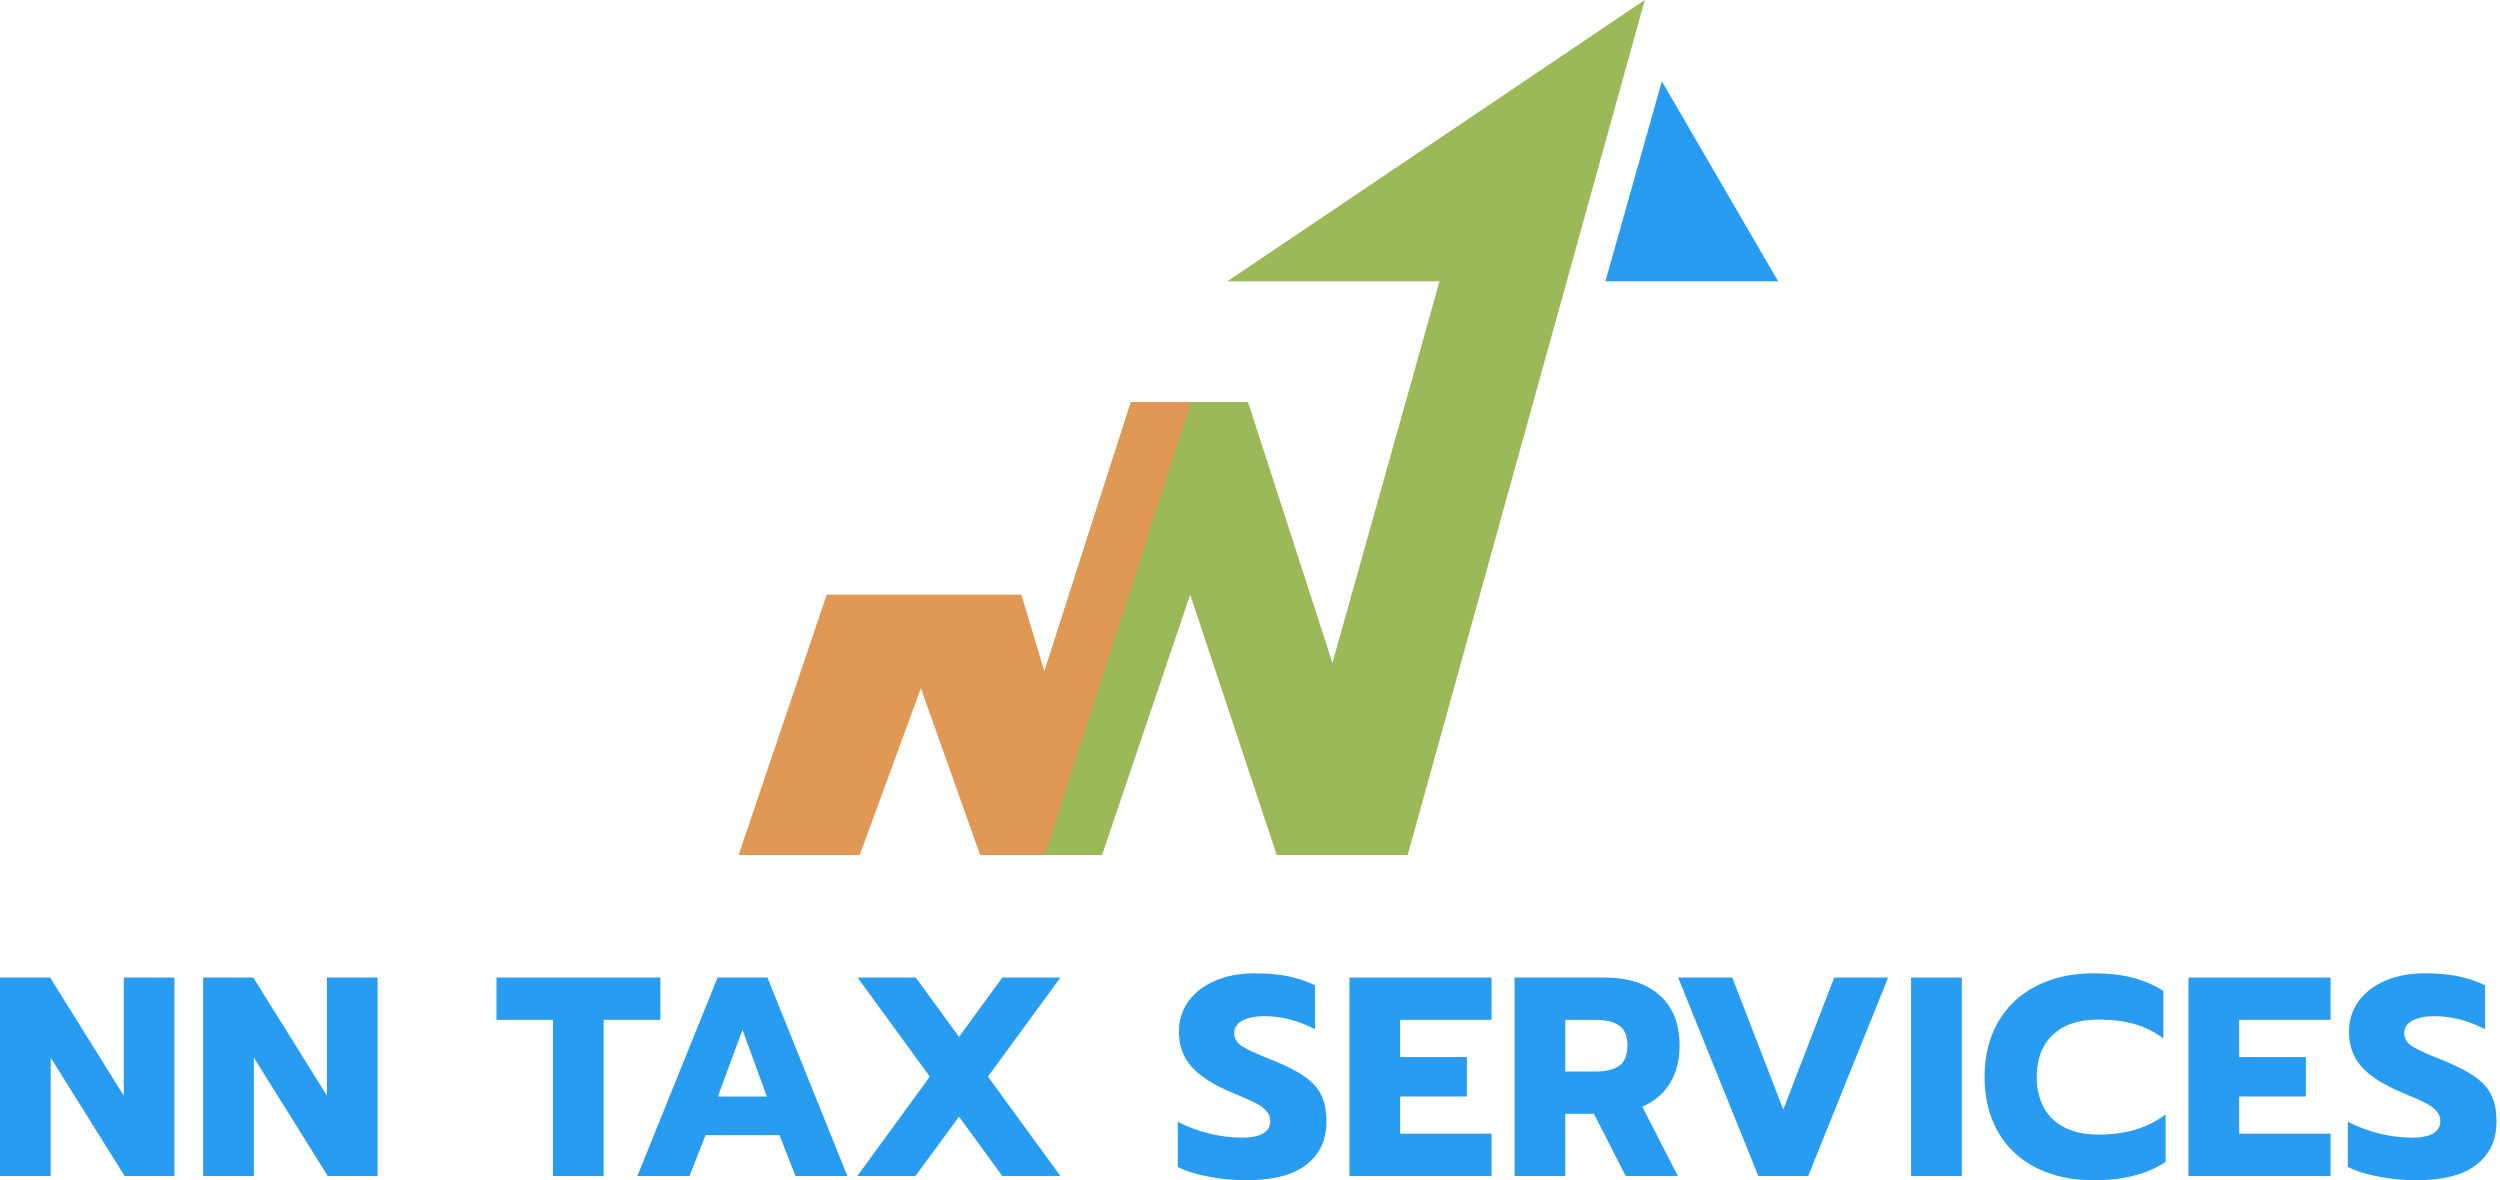
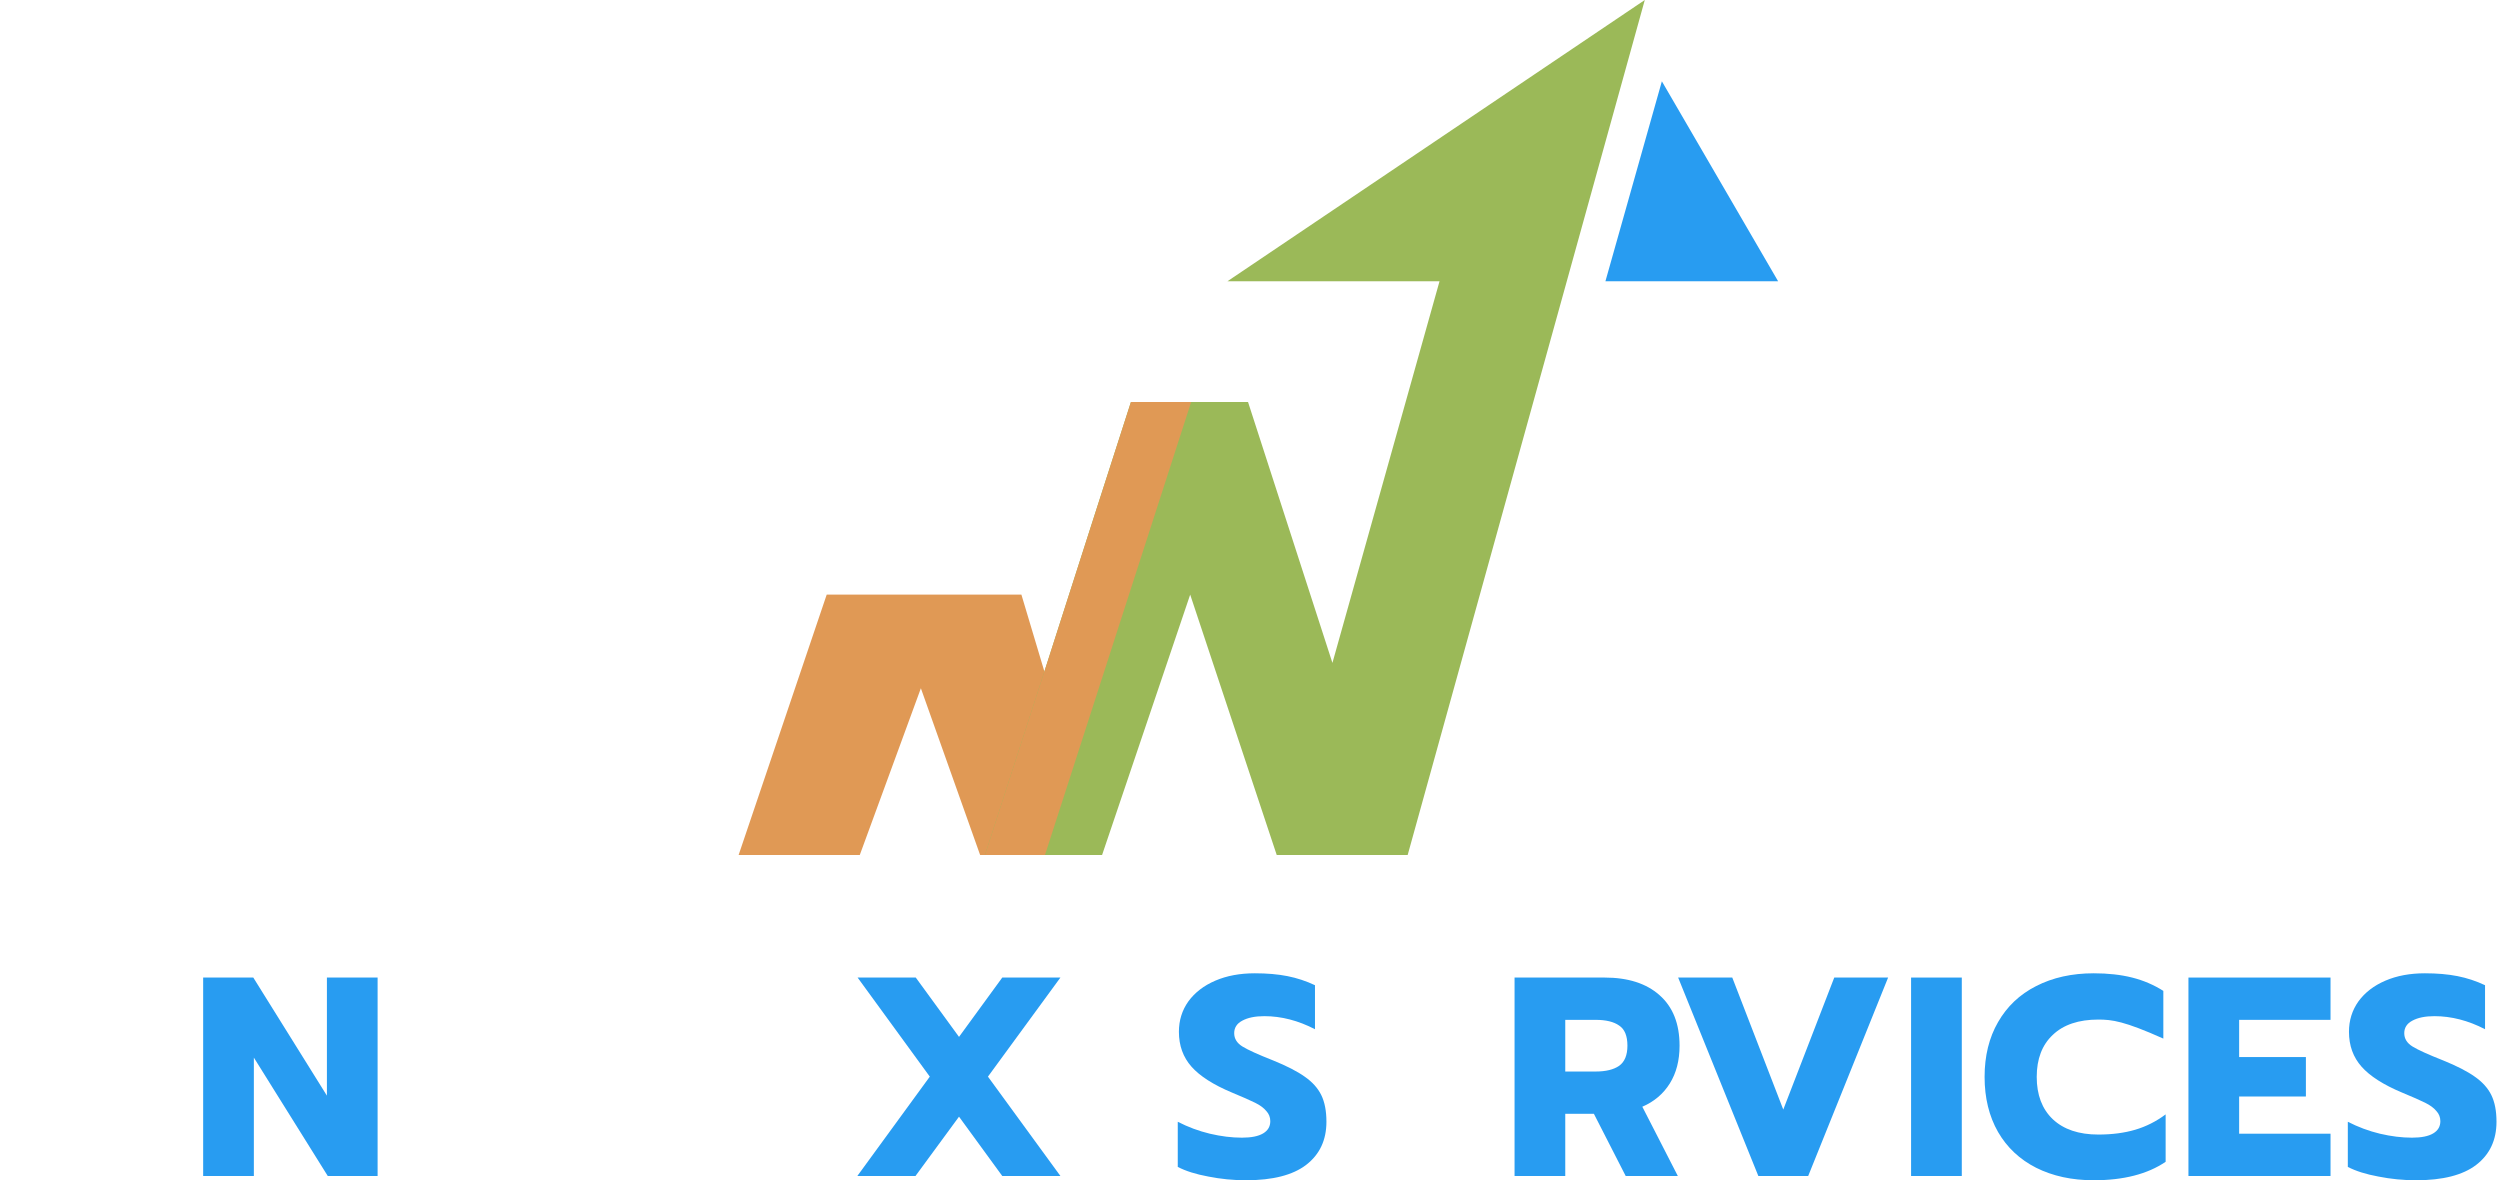
<svg xmlns="http://www.w3.org/2000/svg" width="233" height="110" viewBox="0 0 233 110" fill="none">
  <path d="M68.838 79.689L77.05 55.417H95.194L102.452 79.689H91.349L85.826 64.146L80.13 79.689H68.838Z" fill="#E09955" />
  <path d="M153.294 0L131.194 79.689H118.992L110.925 55.418L102.713 79.689H91.797L97.566 61.87L102.106 47.704L105.402 37.468H116.317L124.182 61.783L134.164 26.214H114.398L153.294 0Z" fill="#9BB958" />
  <path d="M165.721 26.214H149.625L154.886 7.578L165.721 26.214Z" fill="#289CF1" />
  <path d="M111.014 37.468L97.39 79.689H91.797L97.566 61.869L98.701 58.328L99.268 56.557L105.403 37.468H111.014Z" fill="#E09955" />
-   <path d="M0 91.108H4.672L11.533 102.115V91.108H16.259V109.603H11.613L4.725 98.57V109.603H0V91.108Z" fill="#289CF1" />
  <path d="M18.934 91.108H23.606L30.468 102.115V91.108H35.193V109.603H30.548L23.66 98.57V109.603H18.934V91.108Z" fill="#289CF1" />
-   <path d="M51.534 95.05H46.274V91.108H61.545V95.05H56.259V109.603H51.534V95.05Z" fill="#289CF1" />
-   <path d="M66.879 91.108H71.525L78.973 109.603H74.141L72.646 105.793H65.758L64.263 109.603H59.404L66.879 91.108ZM71.471 102.194L69.202 95.976L66.906 102.194H71.471Z" fill="#289CF1" />
  <path d="M86.657 100.342L79.929 91.108H85.349L89.38 96.638L93.412 91.108H98.831L92.077 100.342L98.831 109.603H93.412L89.38 104.073L85.322 109.603H79.903L86.657 100.342Z" fill="#289CF1" />
  <path d="M116.121 110C114.947 110 113.781 109.885 112.624 109.656C111.467 109.444 110.515 109.145 109.767 108.756V104.549C110.729 105.043 111.725 105.414 112.758 105.661C113.808 105.908 114.804 106.031 115.748 106.031C116.62 106.031 117.278 105.899 117.723 105.634C118.168 105.37 118.391 104.99 118.391 104.496C118.391 104.126 118.266 103.809 118.017 103.544C117.786 103.262 117.439 103.006 116.976 102.777C116.513 102.547 115.792 102.23 114.813 101.824C113.087 101.101 111.832 100.298 111.049 99.416C110.266 98.534 109.874 97.449 109.874 96.162C109.874 95.103 110.168 94.159 110.755 93.331C111.36 92.501 112.197 91.858 113.265 91.399C114.333 90.94 115.561 90.711 116.949 90.711C118.088 90.711 119.103 90.799 119.993 90.975C120.883 91.152 121.737 91.434 122.556 91.822V95.924C120.989 95.112 119.414 94.706 117.83 94.706C116.976 94.706 116.291 94.847 115.774 95.13C115.276 95.394 115.027 95.782 115.027 96.294C115.027 96.805 115.285 97.22 115.801 97.538C116.317 97.855 117.269 98.287 118.658 98.834C119.921 99.346 120.9 99.848 121.594 100.342C122.306 100.836 122.823 101.409 123.143 102.062C123.463 102.715 123.623 103.544 123.623 104.549C123.623 106.26 122.992 107.601 121.728 108.571C120.482 109.524 118.613 110 116.121 110Z" fill="#289CF1" />
-   <path d="M125.768 91.108H139.01V95.05H130.494V98.517H136.714V102.194H130.494V105.661H139.01V109.603H125.768V91.108Z" fill="#289CF1" />
  <path d="M141.157 91.108H149.54C151.729 91.108 153.438 91.655 154.666 92.748C155.912 93.842 156.535 95.412 156.535 97.458C156.535 98.834 156.232 100.007 155.627 100.977C155.022 101.948 154.167 102.671 153.064 103.147L156.374 109.603H151.515L148.552 103.809H145.882V109.603H141.157V91.108ZM148.712 99.866C149.656 99.866 150.385 99.69 150.901 99.337C151.418 98.966 151.676 98.34 151.676 97.458C151.676 96.541 151.418 95.915 150.901 95.579C150.403 95.227 149.673 95.05 148.712 95.05H145.882V99.866H148.712Z" fill="#289CF1" />
  <path d="M156.403 91.108H161.448L166.201 103.412L170.953 91.108H175.972L168.523 109.603H163.878L156.403 91.108Z" fill="#289CF1" />
  <path d="M178.113 91.108H182.839V109.603H178.113V91.108Z" fill="#289CF1" />
-   <path d="M195.135 110C193.106 110 191.318 109.612 189.769 108.836C188.239 108.06 187.055 106.948 186.218 105.502C185.382 104.038 184.964 102.327 184.964 100.369C184.964 98.411 185.382 96.709 186.218 95.262C187.055 93.798 188.239 92.678 189.769 91.902C191.318 91.108 193.106 90.711 195.135 90.711C196.47 90.711 197.663 90.843 198.713 91.108C199.763 91.372 200.733 91.787 201.623 92.351V96.797C200.84 96.179 199.95 95.73 198.953 95.447C197.974 95.165 196.844 95.024 195.563 95.024C193.729 95.024 192.314 95.5 191.318 96.453C190.321 97.388 189.823 98.693 189.823 100.369C189.823 102.045 190.321 103.359 191.318 104.311C192.332 105.264 193.747 105.74 195.563 105.74C196.844 105.74 197.992 105.59 199.007 105.29C200.021 104.99 200.964 104.514 201.837 103.861V108.28C200.146 109.427 197.912 110 195.135 110Z" fill="#289CF1" />
+   <path d="M195.135 110C193.106 110 191.318 109.612 189.769 108.836C188.239 108.06 187.055 106.948 186.218 105.502C185.382 104.038 184.964 102.327 184.964 100.369C184.964 98.411 185.382 96.709 186.218 95.262C187.055 93.798 188.239 92.678 189.769 91.902C191.318 91.108 193.106 90.711 195.135 90.711C196.47 90.711 197.663 90.843 198.713 91.108C199.763 91.372 200.733 91.787 201.623 92.351V96.797C197.974 95.165 196.844 95.024 195.563 95.024C193.729 95.024 192.314 95.5 191.318 96.453C190.321 97.388 189.823 98.693 189.823 100.369C189.823 102.045 190.321 103.359 191.318 104.311C192.332 105.264 193.747 105.74 195.563 105.74C196.844 105.74 197.992 105.59 199.007 105.29C200.021 104.99 200.964 104.514 201.837 103.861V108.28C200.146 109.427 197.912 110 195.135 110Z" fill="#289CF1" />
  <path d="M203.963 91.108H217.205V95.05H208.688V98.517H214.909V102.194H208.688V105.661H217.205V109.603H203.963V91.108Z" fill="#289CF1" />
  <path d="M225.171 110C223.997 110 222.831 109.885 221.674 109.656C220.517 109.444 219.565 109.145 218.817 108.756V104.549C219.779 105.043 220.775 105.414 221.808 105.661C222.858 105.908 223.854 106.031 224.798 106.031C225.67 106.031 226.328 105.899 226.773 105.634C227.218 105.37 227.441 104.99 227.441 104.496C227.441 104.126 227.316 103.809 227.067 103.544C226.836 103.262 226.489 103.006 226.026 102.777C225.563 102.547 224.842 102.23 223.863 101.824C222.137 101.101 220.882 100.298 220.099 99.416C219.316 98.534 218.924 97.449 218.924 96.162C218.924 95.103 219.218 94.159 219.805 93.331C220.41 92.501 221.247 91.858 222.315 91.399C223.383 90.94 224.611 90.711 225.999 90.711C227.138 90.711 228.153 90.799 229.043 90.975C229.932 91.152 230.787 91.434 231.606 91.822V95.924C230.039 95.112 228.464 94.706 226.88 94.706C226.026 94.706 225.341 94.847 224.824 95.13C224.326 95.394 224.077 95.782 224.077 96.294C224.077 96.805 224.335 97.22 224.851 97.538C225.367 97.855 226.319 98.287 227.708 98.834C228.971 99.346 229.95 99.848 230.644 100.342C231.356 100.836 231.873 101.409 232.193 102.062C232.513 102.715 232.673 103.544 232.673 104.549C232.673 106.26 232.042 107.601 230.778 108.571C229.532 109.524 227.663 110 225.171 110Z" fill="#289CF1" />
</svg>